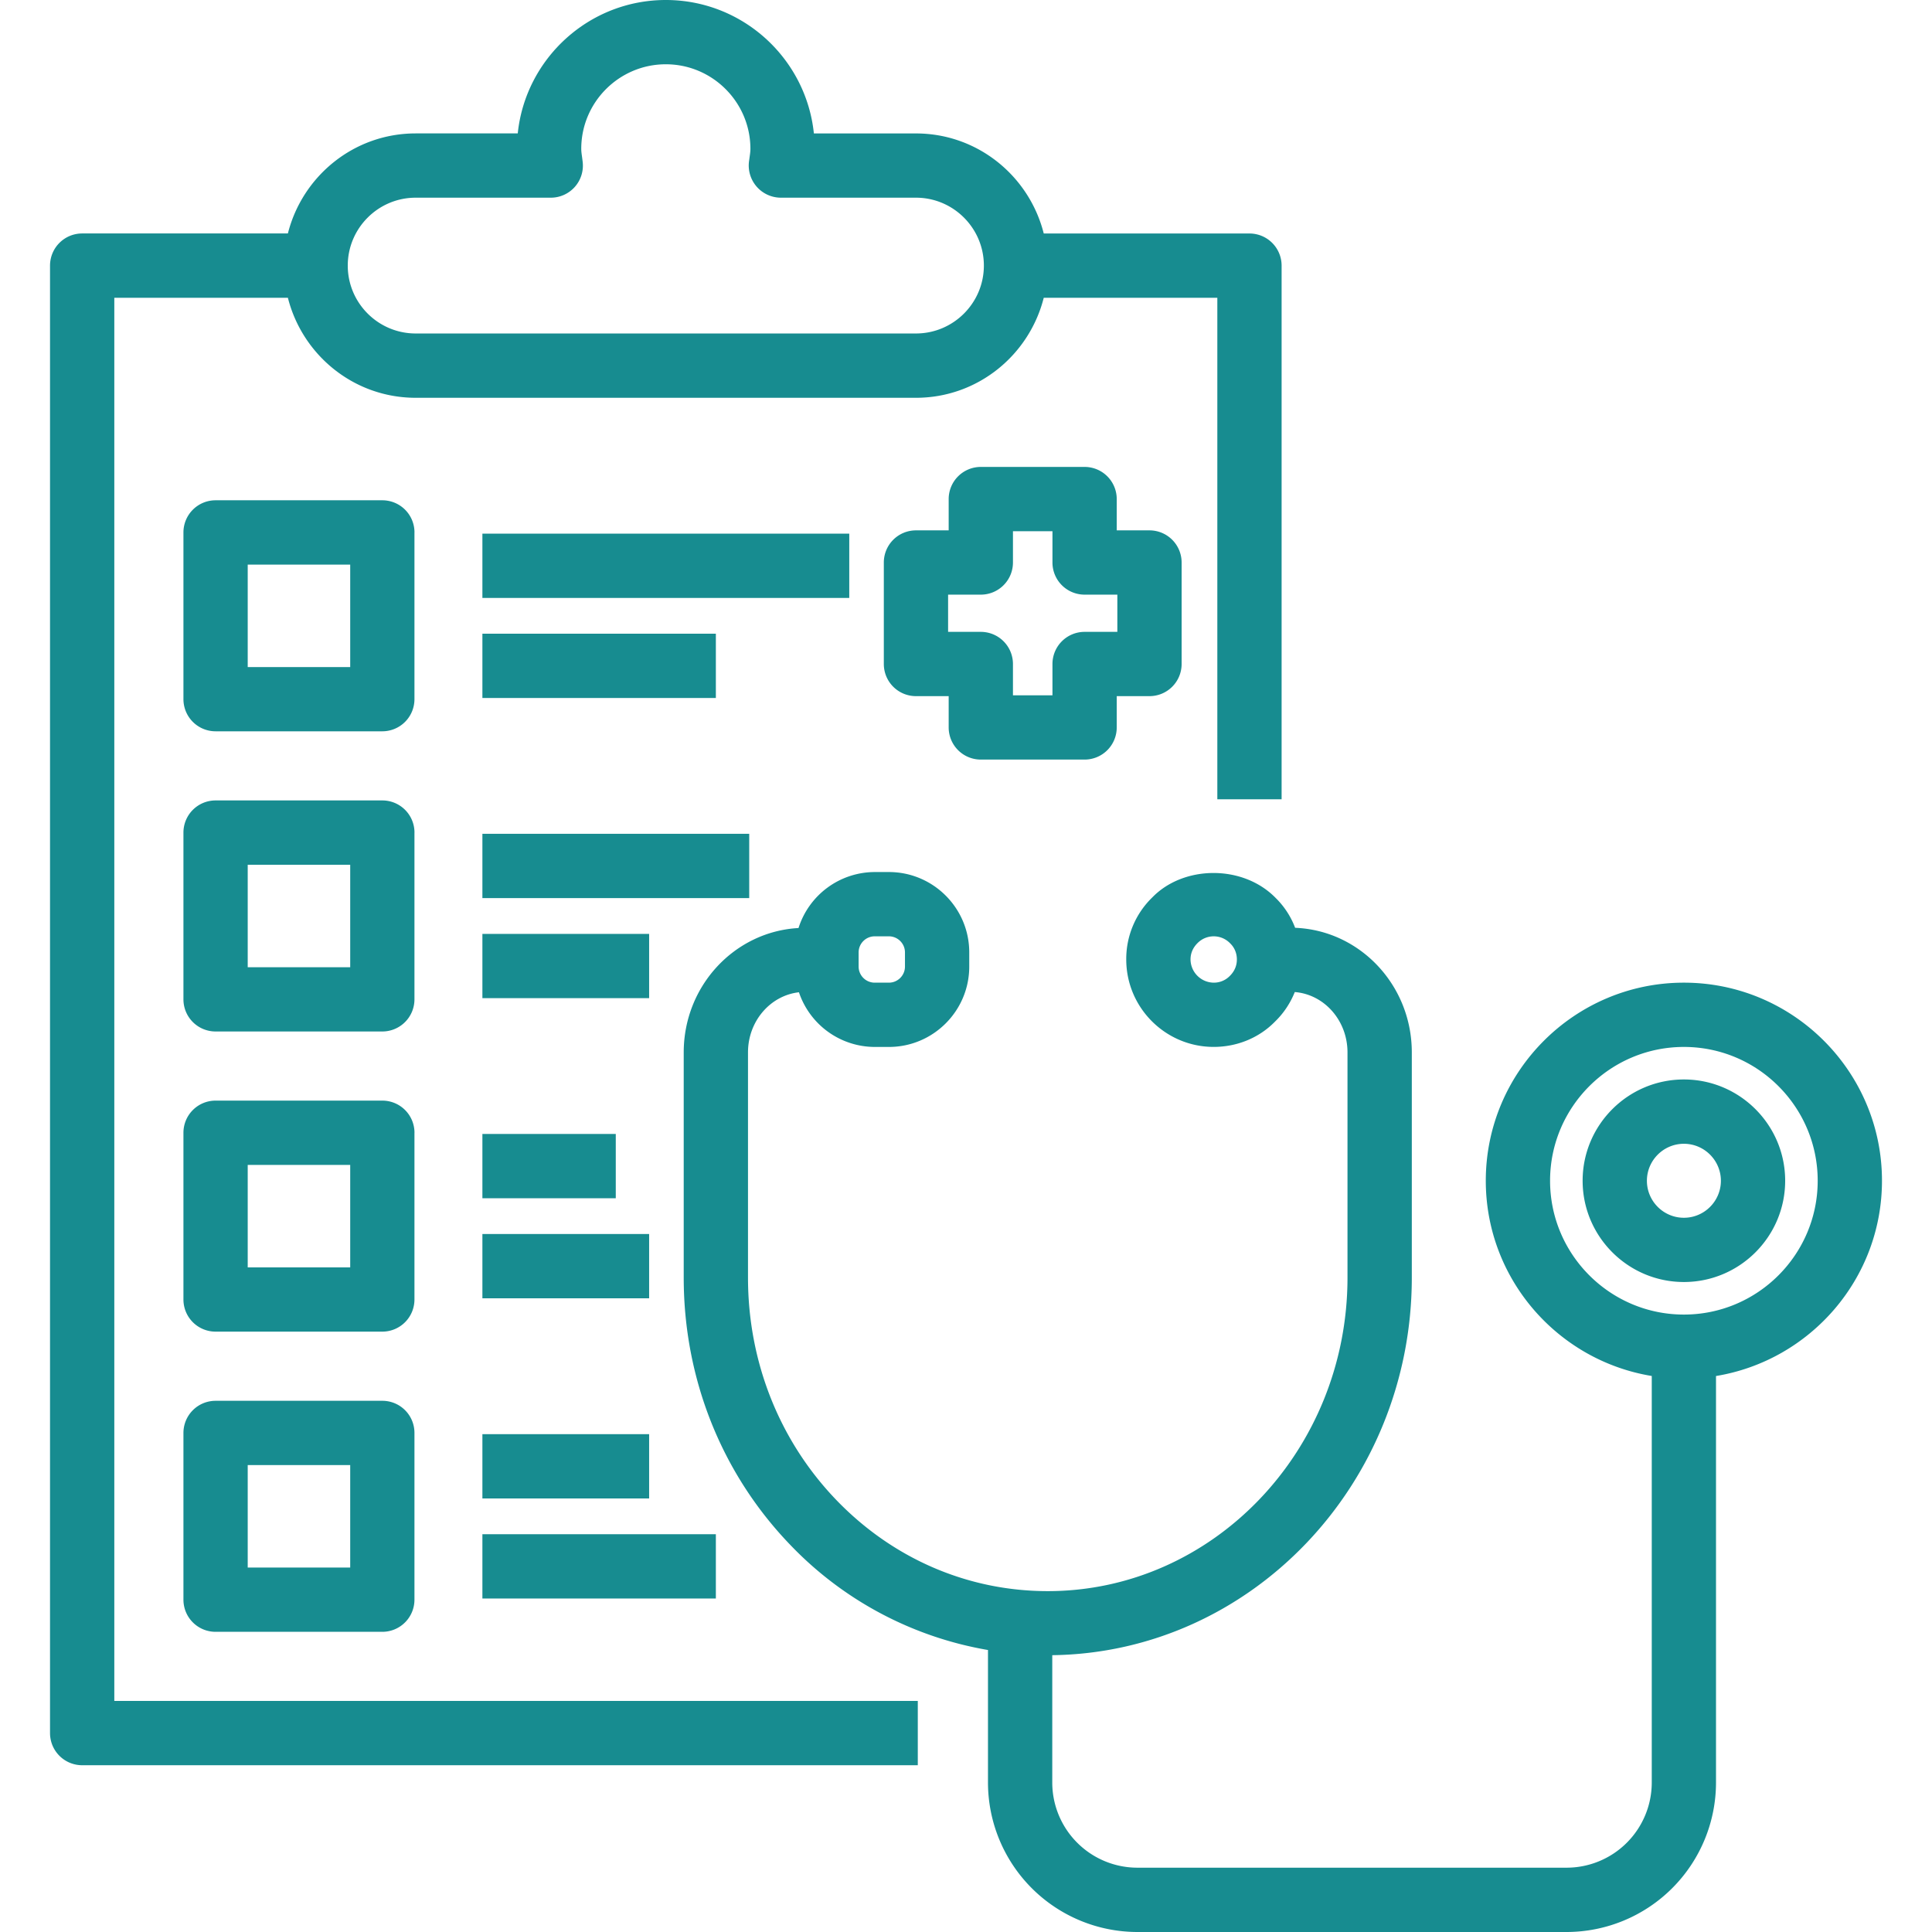
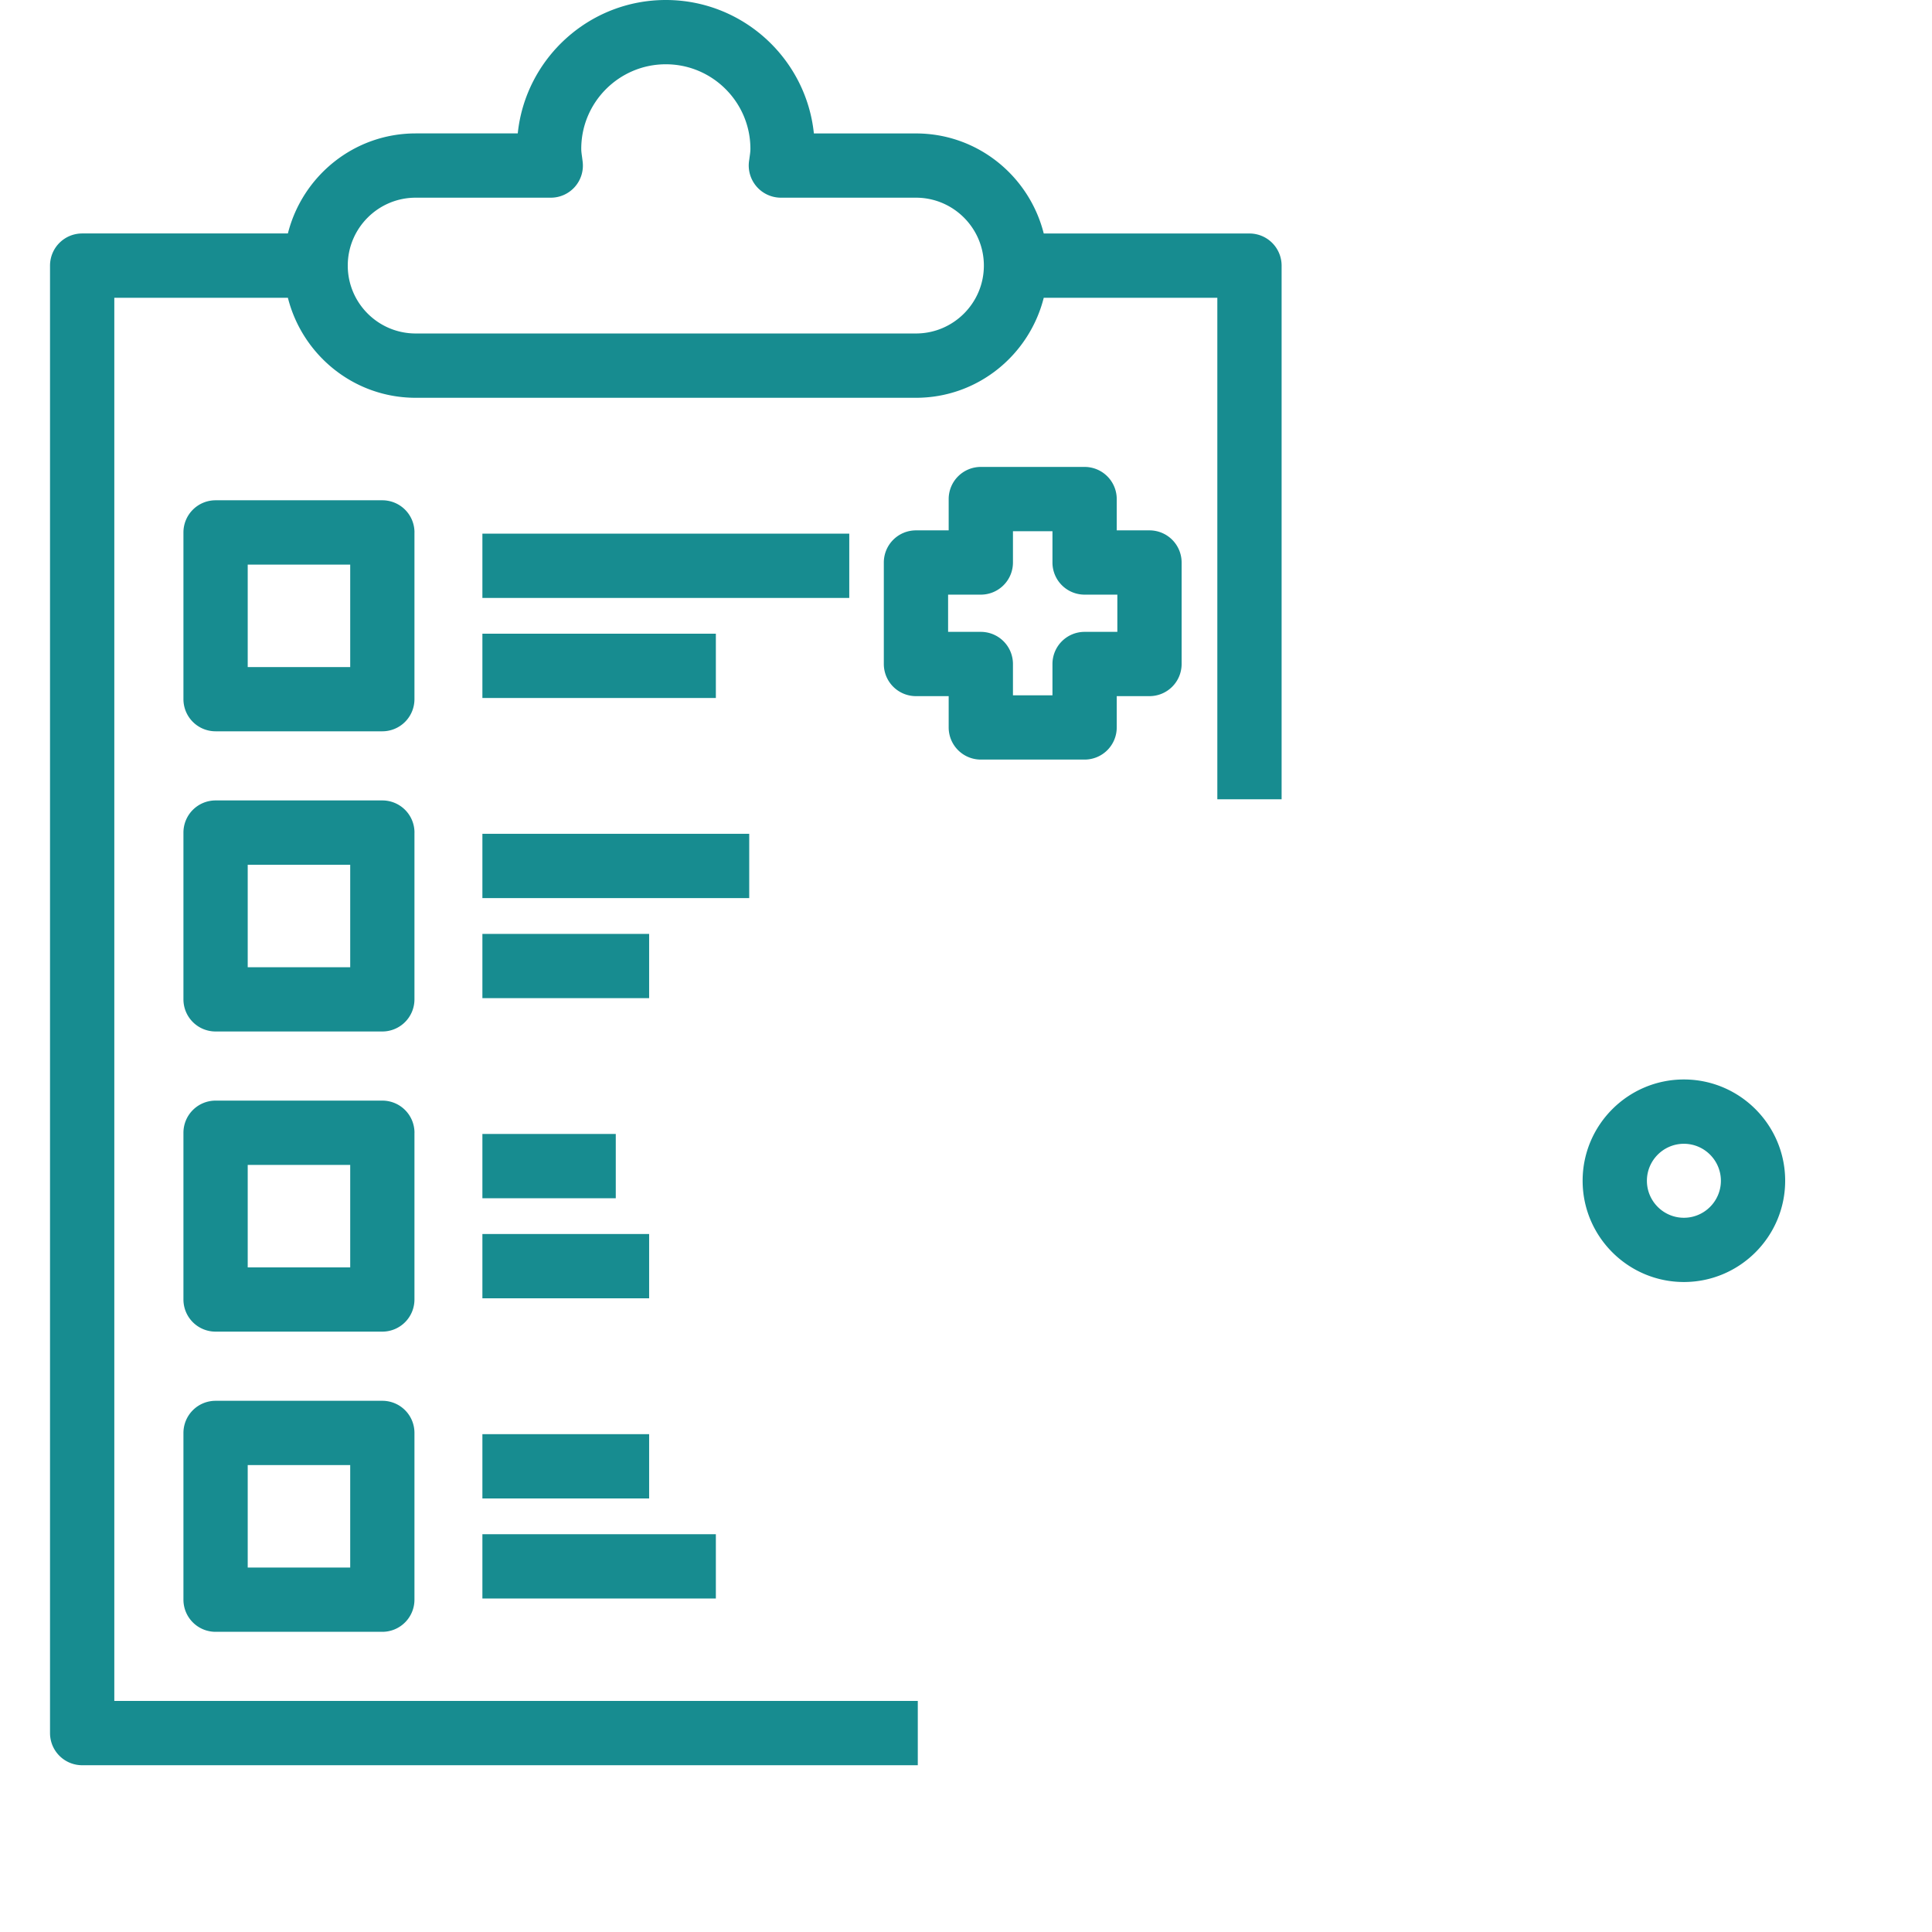
<svg xmlns="http://www.w3.org/2000/svg" width="512" height="512" x="0" y="0" viewBox="0 0 57 60.113" style="enable-background:new 0 0 512 512" xml:space="preserve" class="">
  <g>
    <path d="M2 9.265h5.401c.45 1.783 2.054 3.112 3.976 3.112h15.566c1.922 0 3.526-1.329 3.976-3.112h5.401v15.604h2V8.265a1 1 0 0 0-1-1h-6.401c-.45-1.784-2.054-3.113-3.976-3.113h-3.176C23.526 1.822 21.552 0 19.16 0s-4.366 1.822-4.607 4.151h-3.176c-1.922 0-3.526 1.329-3.976 3.113H1a1 1 0 0 0-1 1v45.66a1 1 0 0 0 1 1h26v-2H2zm9.377-3.114h4.203a.998.998 0 0 0 .992-1.123l-.016-.128c-.012-.087-.027-.178-.027-.269C16.528 3.181 17.709 2 19.16 2s2.632 1.181 2.632 2.632c0 .097-.017.192-.029.285l-.015.106a1.002 1.002 0 0 0 .992 1.128h4.203c1.165 0 2.113.948 2.113 2.113s-.948 2.112-2.113 2.112H11.377c-1.165 0-2.113-.947-2.113-2.112s.948-2.113 2.113-2.113z" fill="#178c90" opacity="1" data-original="#000000" class="" />
-     <path d="M57 36.738c0-3.398-2.765-6.163-6.163-6.163s-6.164 2.765-6.164 6.163c0 3.057 2.24 5.595 5.164 6.075v12.651a2.651 2.651 0 0 1-2.649 2.648H33.832a2.651 2.651 0 0 1-2.648-2.648V51.5c6.18-.079 11.187-5.316 11.187-11.75v-7.005c0-2.096-1.617-3.798-3.63-3.877a2.58 2.58 0 0 0-.604-.927c-1.019-1.046-2.866-1.023-3.839-.02a2.666 2.666 0 0 0-.812 1.932c0 1.5 1.221 2.721 2.721 2.721.735 0 1.421-.287 1.911-.791.271-.263.475-.575.612-.916.915.073 1.64.882 1.64 1.878v7.005c0 5.38-4.184 9.757-9.326 9.757-2.486 0-4.825-1.01-6.585-2.842-1.769-1.842-2.742-4.298-2.742-6.915v-7.005c0-.975.697-1.771 1.585-1.871a2.495 2.495 0 0 0 2.357 1.701h.442c1.379 0 2.5-1.121 2.5-2.5v-.442c0-1.379-1.121-2.5-2.5-2.5h-.442a2.495 2.495 0 0 0-2.37 1.742c-1.986.109-3.572 1.796-3.572 3.871v7.005c0 3.136 1.172 6.083 3.299 8.3a11.103 11.103 0 0 0 6.168 3.288v4.126a4.653 4.653 0 0 0 4.648 4.648h13.355a4.654 4.654 0 0 0 4.649-4.648V42.814C54.76 42.333 57 39.795 57 36.738zm-20.295-6.369a.69.69 0 0 1-.498.206.73.73 0 0 1-.721-.721c0-.192.072-.368.225-.517a.707.707 0 0 1 1.013.02c.132.128.204.305.204.497s-.073.369-.223.515zm-11.546-.736c0-.275.225-.5.5-.5h.442c.275 0 .5.225.5.5v.442c0 .275-.225.5-.5.5h-.442a.501.501 0 0 1-.5-.5zm25.678 11.269c-2.296 0-4.164-1.868-4.164-4.164s1.868-4.163 4.164-4.163S55 34.442 55 36.738s-1.867 4.164-4.163 4.164z" fill="#178c90" opacity="1" data-original="#000000" class="" />
    <path d="M50.837 33.587c-1.737 0-3.151 1.414-3.151 3.151s1.414 3.151 3.151 3.151 3.151-1.414 3.151-3.151-1.414-3.151-3.151-3.151zm0 4.303c-.635 0-1.151-.517-1.151-1.151s.517-1.151 1.151-1.151 1.151.517 1.151 1.151-.516 1.151-1.151 1.151zM11.34 16.566a1 1 0 0 0-1-1H5.151a1 1 0 0 0-1 1v5.188a1 1 0 0 0 1 1h5.188a1 1 0 0 0 1-1v-5.188zm-2 4.189H6.151v-3.188H9.34zM13.453 16.604h11.415v2H13.453zM13.453 19.717h7.264v2h-7.264zM11.34 25.905a1 1 0 0 0-1-1H5.151a1 1 0 0 0-1 1v5.189a1 1 0 0 0 1 1h5.188a1 1 0 0 0 1-1v-5.189zm-2 4.19H6.151v-3.189H9.34zM13.453 25.943h8.302v2h-8.302zM13.453 29.057h5.188v2h-5.188zM11.34 35.245a1 1 0 0 0-1-1H5.151a1 1 0 0 0-1 1v5.188a1 1 0 0 0 1 1h5.188a1 1 0 0 0 1-1v-5.188zm-2 4.189H6.151v-3.188H9.34zM13.453 35.283h4.15v2h-4.15zM13.453 38.396h5.188v2h-5.188zM10.34 43.585H5.151a1 1 0 0 0-1 1v5.188a1 1 0 0 0 1 1h5.188a1 1 0 0 0 1-1v-5.188a.998.998 0 0 0-.999-1zm-1 5.188H6.151v-3.188H9.34zM13.453 44.623h5.188v2h-5.188zM13.453 47.736h7.264v2h-7.264zM28.961 23.634h3.229a1 1 0 0 0 1-1v-.974h1.019a1 1 0 0 0 1-1v-3.158a1 1 0 0 0-1-1H33.19v-.974a1 1 0 0 0-1-1h-3.229a1 1 0 0 0-1 1v.974h-1.018a1 1 0 0 0-1 1v3.158a1 1 0 0 0 1 1h1.018v.974a1 1 0 0 0 1 1zm-1.018-3.974v-1.158h1.018a1 1 0 0 0 1-1v-.974h1.229v.974a1 1 0 0 0 1 1h1.019v1.158H32.19a1 1 0 0 0-1 1v.974h-1.229v-.974a1 1 0 0 0-1-1z" fill="#178c90" opacity="1" data-original="#000000" class="" />
  </g>
</svg>